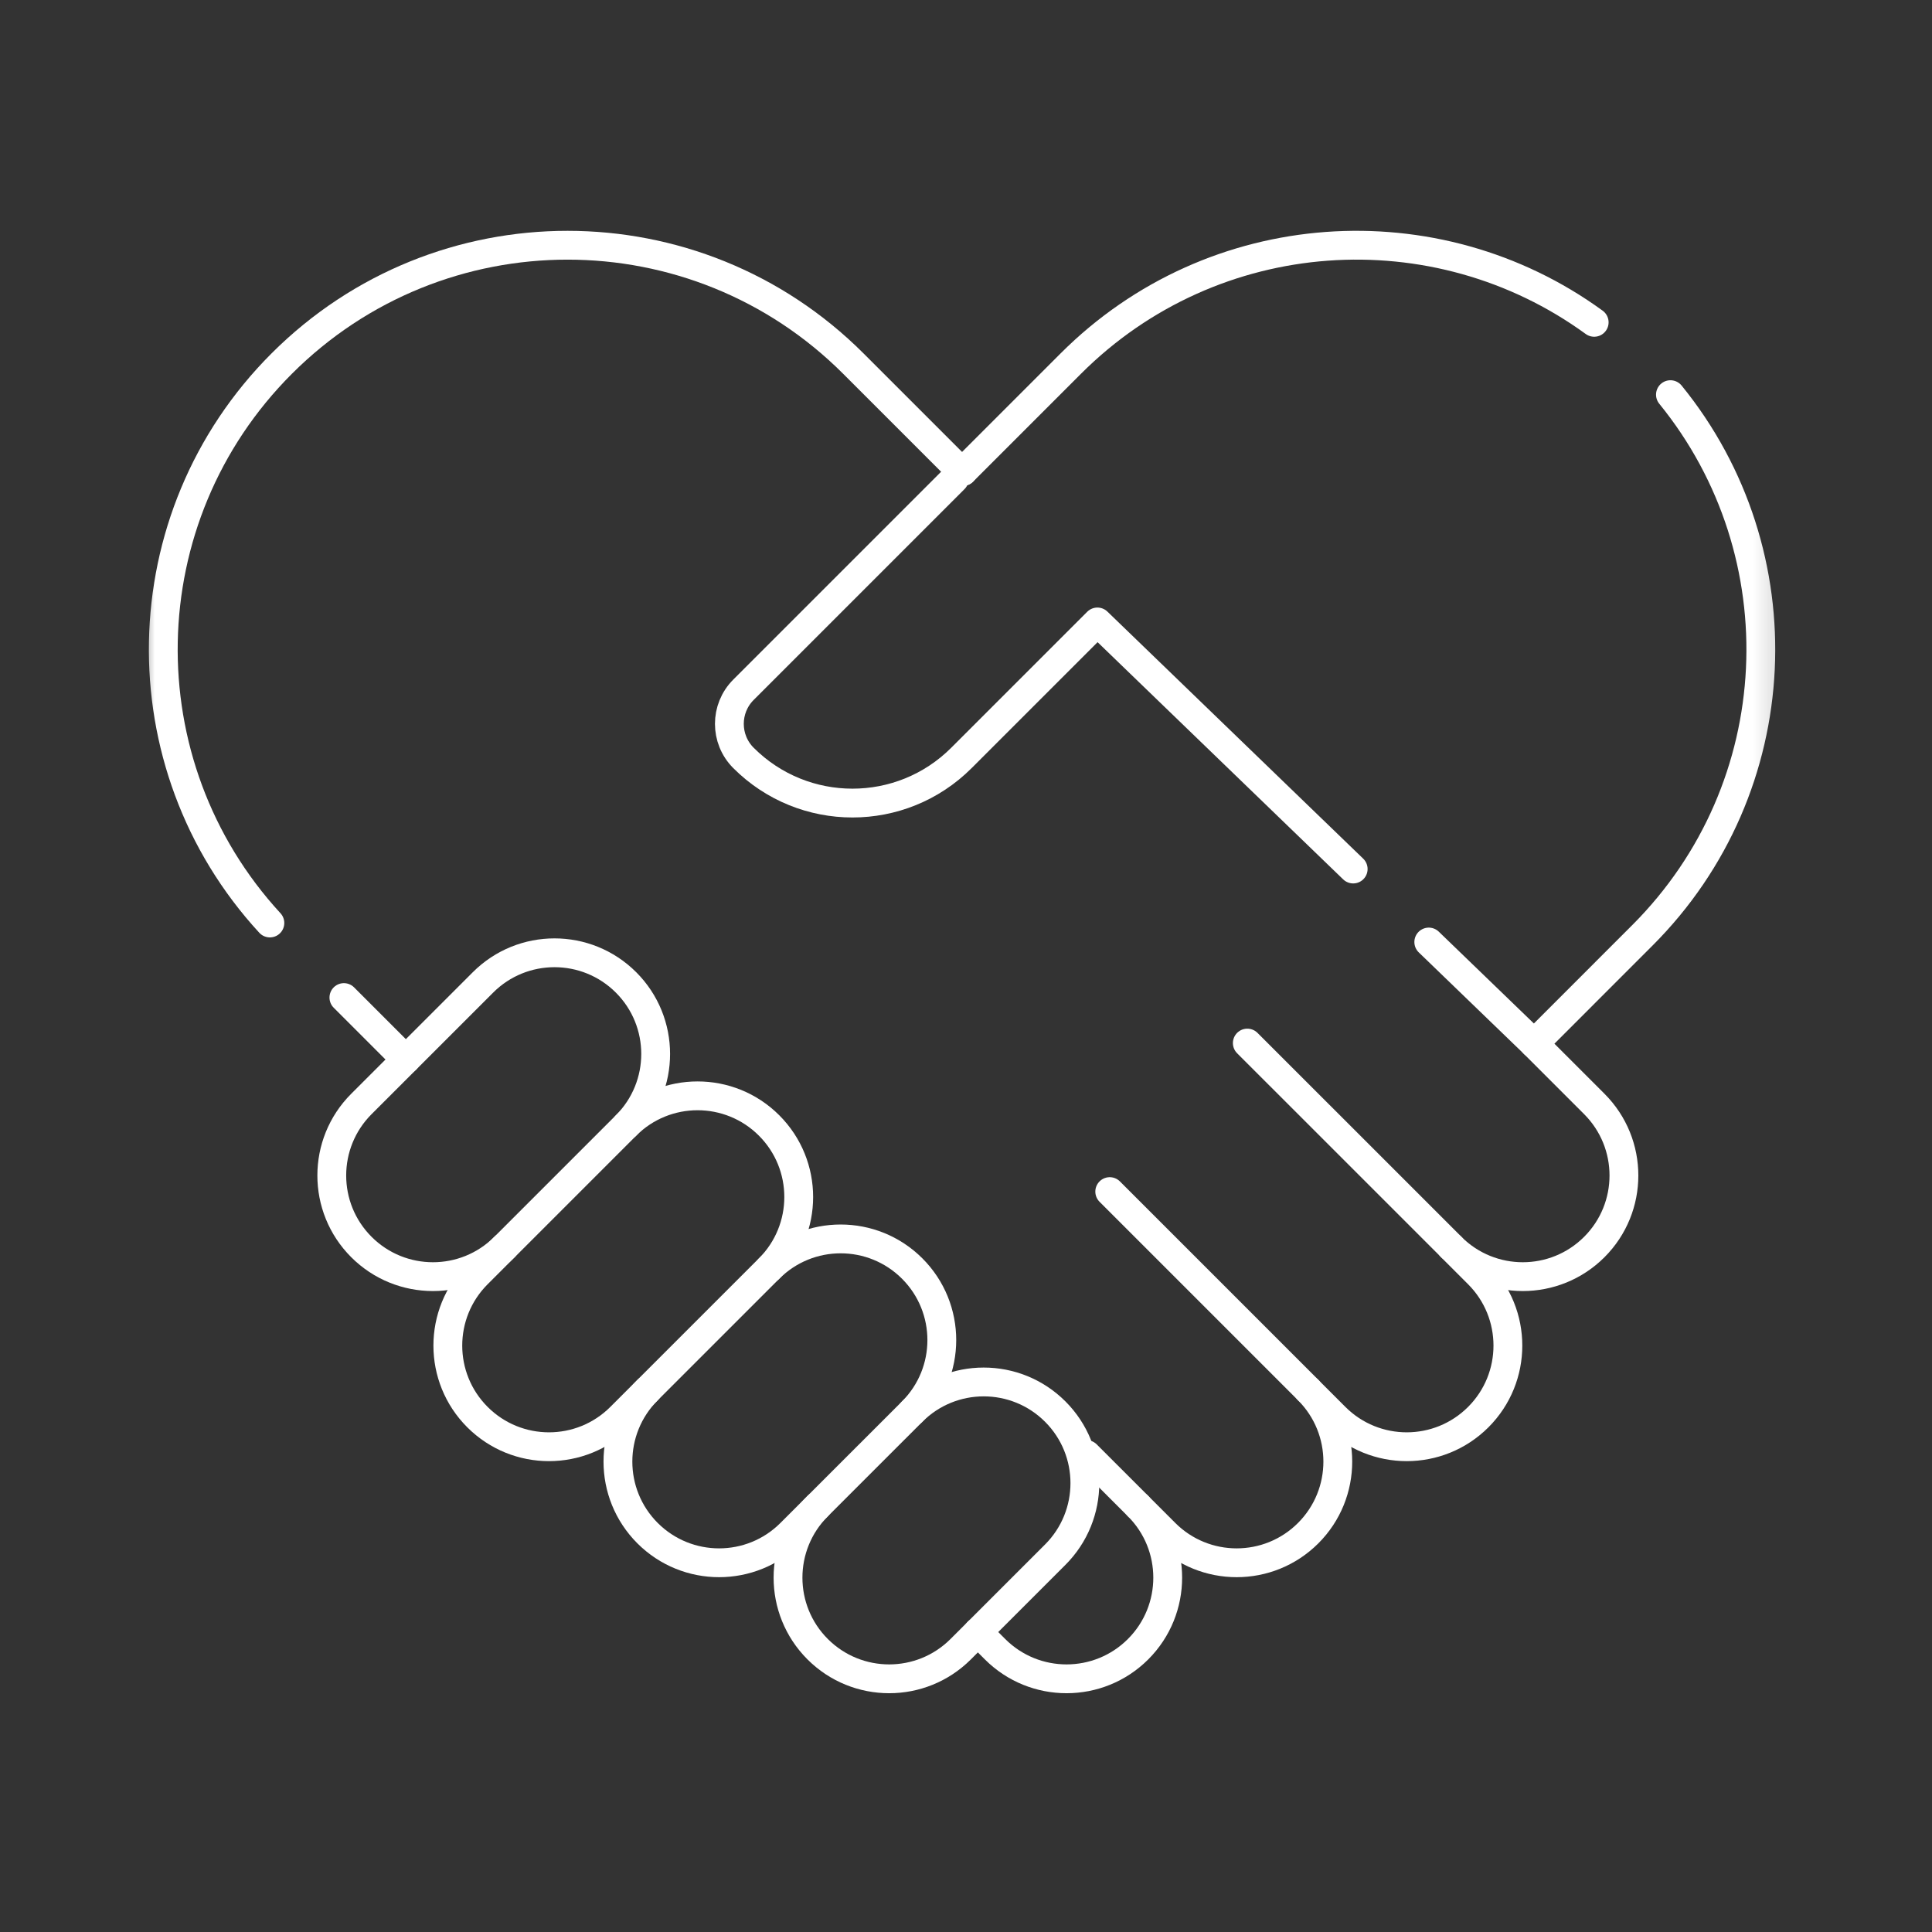
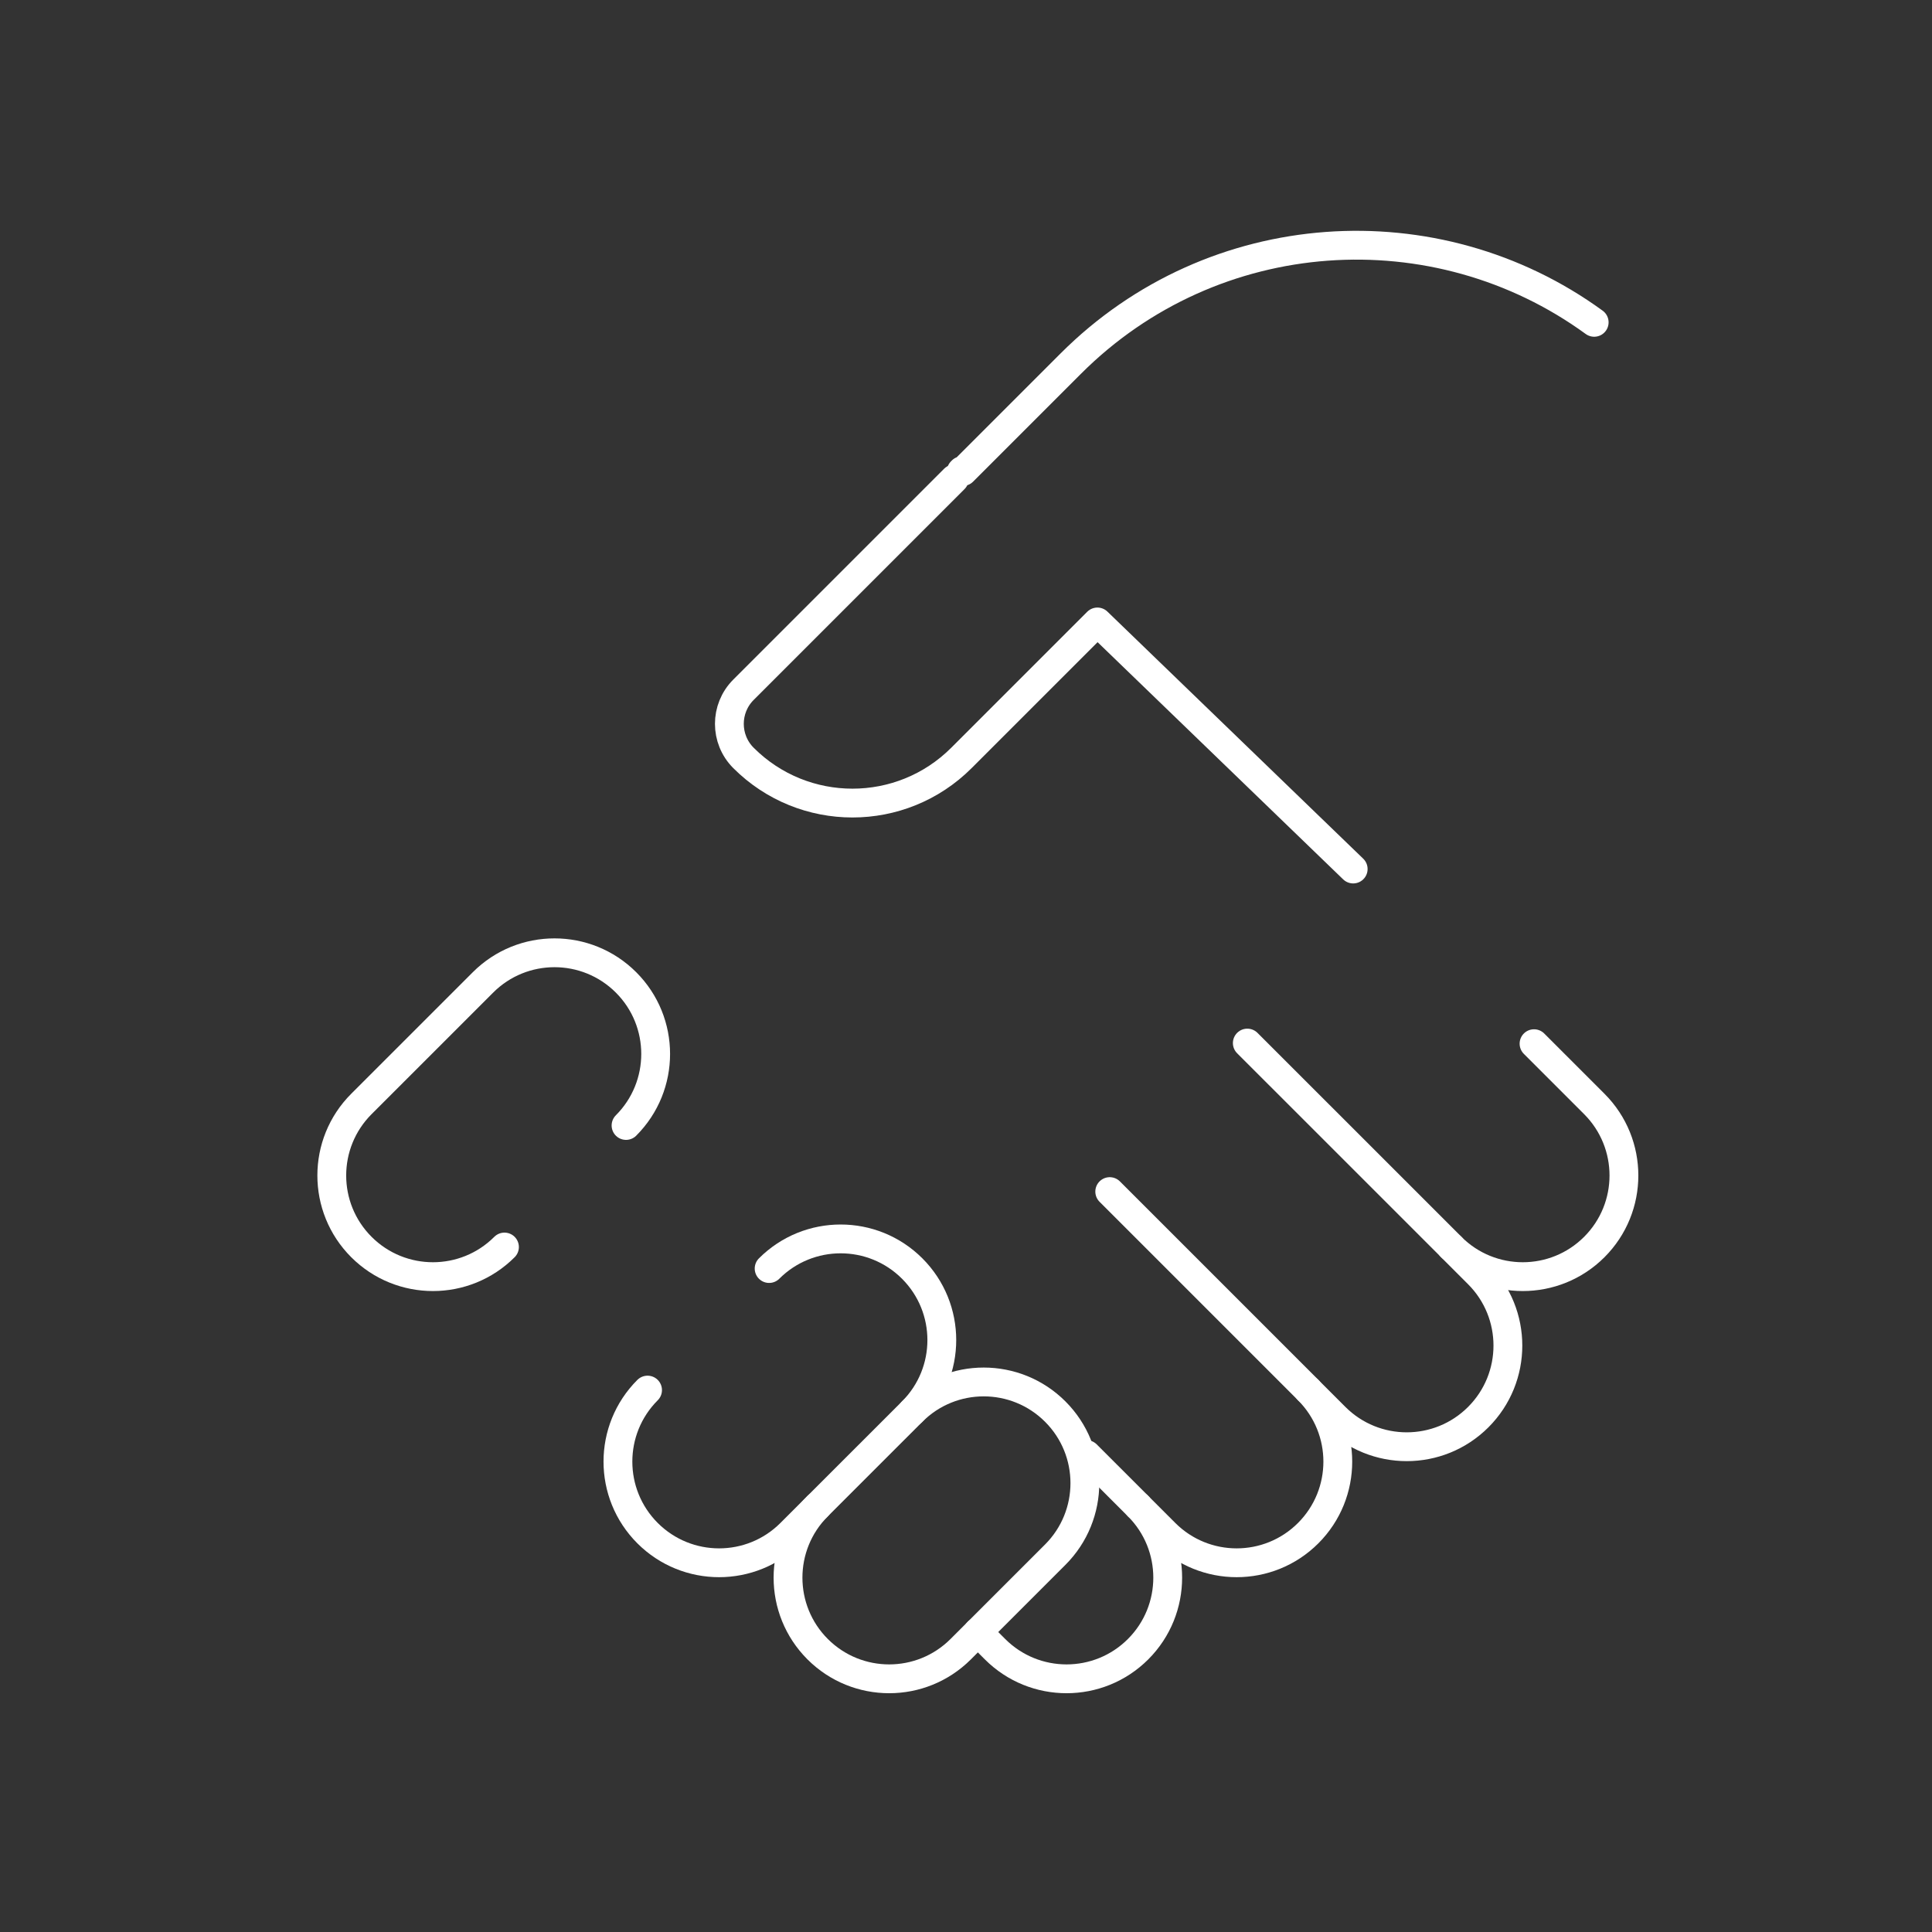
<svg xmlns="http://www.w3.org/2000/svg" width="81" height="81" viewBox="0 0 81 81" fill="none">
  <rect x="0" y="0" width="81" height="81" fill="#333333" stroke="none" />
  <mask id="mask0_368_2261" style="mask-type:luminance" maskUnits="userSpaceOnUse" x="5" y="5" width="70" height="70">
    <path d="M5.835 5.833H74.835V74.833H5.835V5.833Z" fill="white" />
  </mask>
  <g mask="url(#mask0_368_2261)">
-     <path d="M20.018 59.413C18.361 57.757 18.361 55.072 20.018 53.415L26.247 47.186C27.903 45.529 30.589 45.529 32.245 47.186C33.901 48.842 33.901 51.528 32.245 53.184L26.015 59.413C24.359 61.069 21.674 61.069 20.018 59.413Z" stroke="white" stroke-width="1.208" stroke-miterlimit="10" stroke-linecap="round" stroke-linejoin="round" />
    <path d="M47.715 63.145L45.553 60.983" stroke="white" stroke-width="1.208" stroke-miterlimit="10" stroke-linecap="round" stroke-linejoin="round" />
    <path d="M54.848 58.28L46.526 49.958" stroke="white" stroke-width="1.208" stroke-miterlimit="10" stroke-linecap="round" stroke-linejoin="round" />
    <path d="M60.846 52.282L52.294 43.731" stroke="white" stroke-width="1.208" stroke-miterlimit="10" stroke-linecap="round" stroke-linejoin="round" />
    <path d="M40.997 68.423L41.717 69.143C43.373 70.799 46.059 70.799 47.715 69.143C49.371 67.487 49.371 64.801 47.715 63.145L48.848 64.278C50.505 65.934 53.19 65.934 54.846 64.278C56.502 62.622 56.502 59.936 54.846 58.28L55.979 59.413C57.636 61.069 60.321 61.069 61.977 59.413C63.633 57.757 63.633 55.072 61.977 53.415L60.844 52.282C62.501 53.938 65.186 53.938 66.842 52.282C68.498 50.626 68.498 47.941 66.842 46.284L64.315 43.757" stroke="white" stroke-width="1.208" stroke-miterlimit="10" stroke-linecap="round" stroke-linejoin="round" />
    <path d="M21.15 52.282C19.494 53.938 16.809 53.938 15.152 52.282C13.496 50.626 13.496 47.941 15.152 46.284L20.249 41.188C21.905 39.532 24.59 39.532 26.247 41.188C27.903 42.844 27.903 45.529 26.247 47.186" stroke="white" stroke-width="1.208" stroke-miterlimit="10" stroke-linecap="round" stroke-linejoin="round" />
    <path d="M32.246 53.184C33.902 51.528 36.587 51.528 38.244 53.184C39.9 54.84 39.9 57.526 38.244 59.182L33.147 64.278C31.491 65.934 28.806 65.934 27.149 64.278C25.493 62.622 25.493 59.936 27.149 58.28" stroke="white" stroke-width="1.208" stroke-miterlimit="10" stroke-linecap="round" stroke-linejoin="round" />
    <path d="M38.244 59.182C39.9 57.525 42.585 57.525 44.242 59.182C45.898 60.838 45.898 63.523 44.242 65.18L40.278 69.143C38.622 70.799 35.937 70.799 34.28 69.143C32.624 67.487 32.624 64.801 34.28 63.145" stroke="white" stroke-width="1.208" stroke-miterlimit="10" stroke-linecap="round" stroke-linejoin="round" />
-     <path d="M14.418 41.823L17.016 44.421" stroke="white" stroke-width="1.208" stroke-miterlimit="10" stroke-linecap="round" stroke-linejoin="round" />
-     <path d="M40.37 19.767L40.335 19.732L40.3 19.767L35.778 15.245C29.159 8.627 18.428 8.627 11.81 15.245H11.81C5.36 21.695 5.195 32.048 11.315 38.697" stroke="white" stroke-width="1.208" stroke-miterlimit="10" stroke-linecap="round" stroke-linejoin="round" />
    <path d="M66.837 13.514C60.209 8.688 50.872 9.265 44.892 15.245L40.37 19.767L40.335 19.732L40.3 19.767" stroke="white" stroke-width="1.208" stroke-miterlimit="10" stroke-linecap="round" stroke-linejoin="round" />
-     <path d="M59.902 39.495L64.316 43.757L68.859 39.213C75.06 33.013 75.452 23.203 70.034 16.546" stroke="white" stroke-width="1.208" stroke-miterlimit="10" stroke-linecap="round" stroke-linejoin="round" />
    <path d="M40.011 20.078L31.171 28.918C30.382 29.707 30.382 30.988 31.171 31.777C33.694 34.3 37.785 34.3 40.308 31.777L46.009 26.076L56.733 36.434" stroke="white" stroke-width="1.208" stroke-miterlimit="10" stroke-linecap="round" stroke-linejoin="round" />
  </g>
</svg>